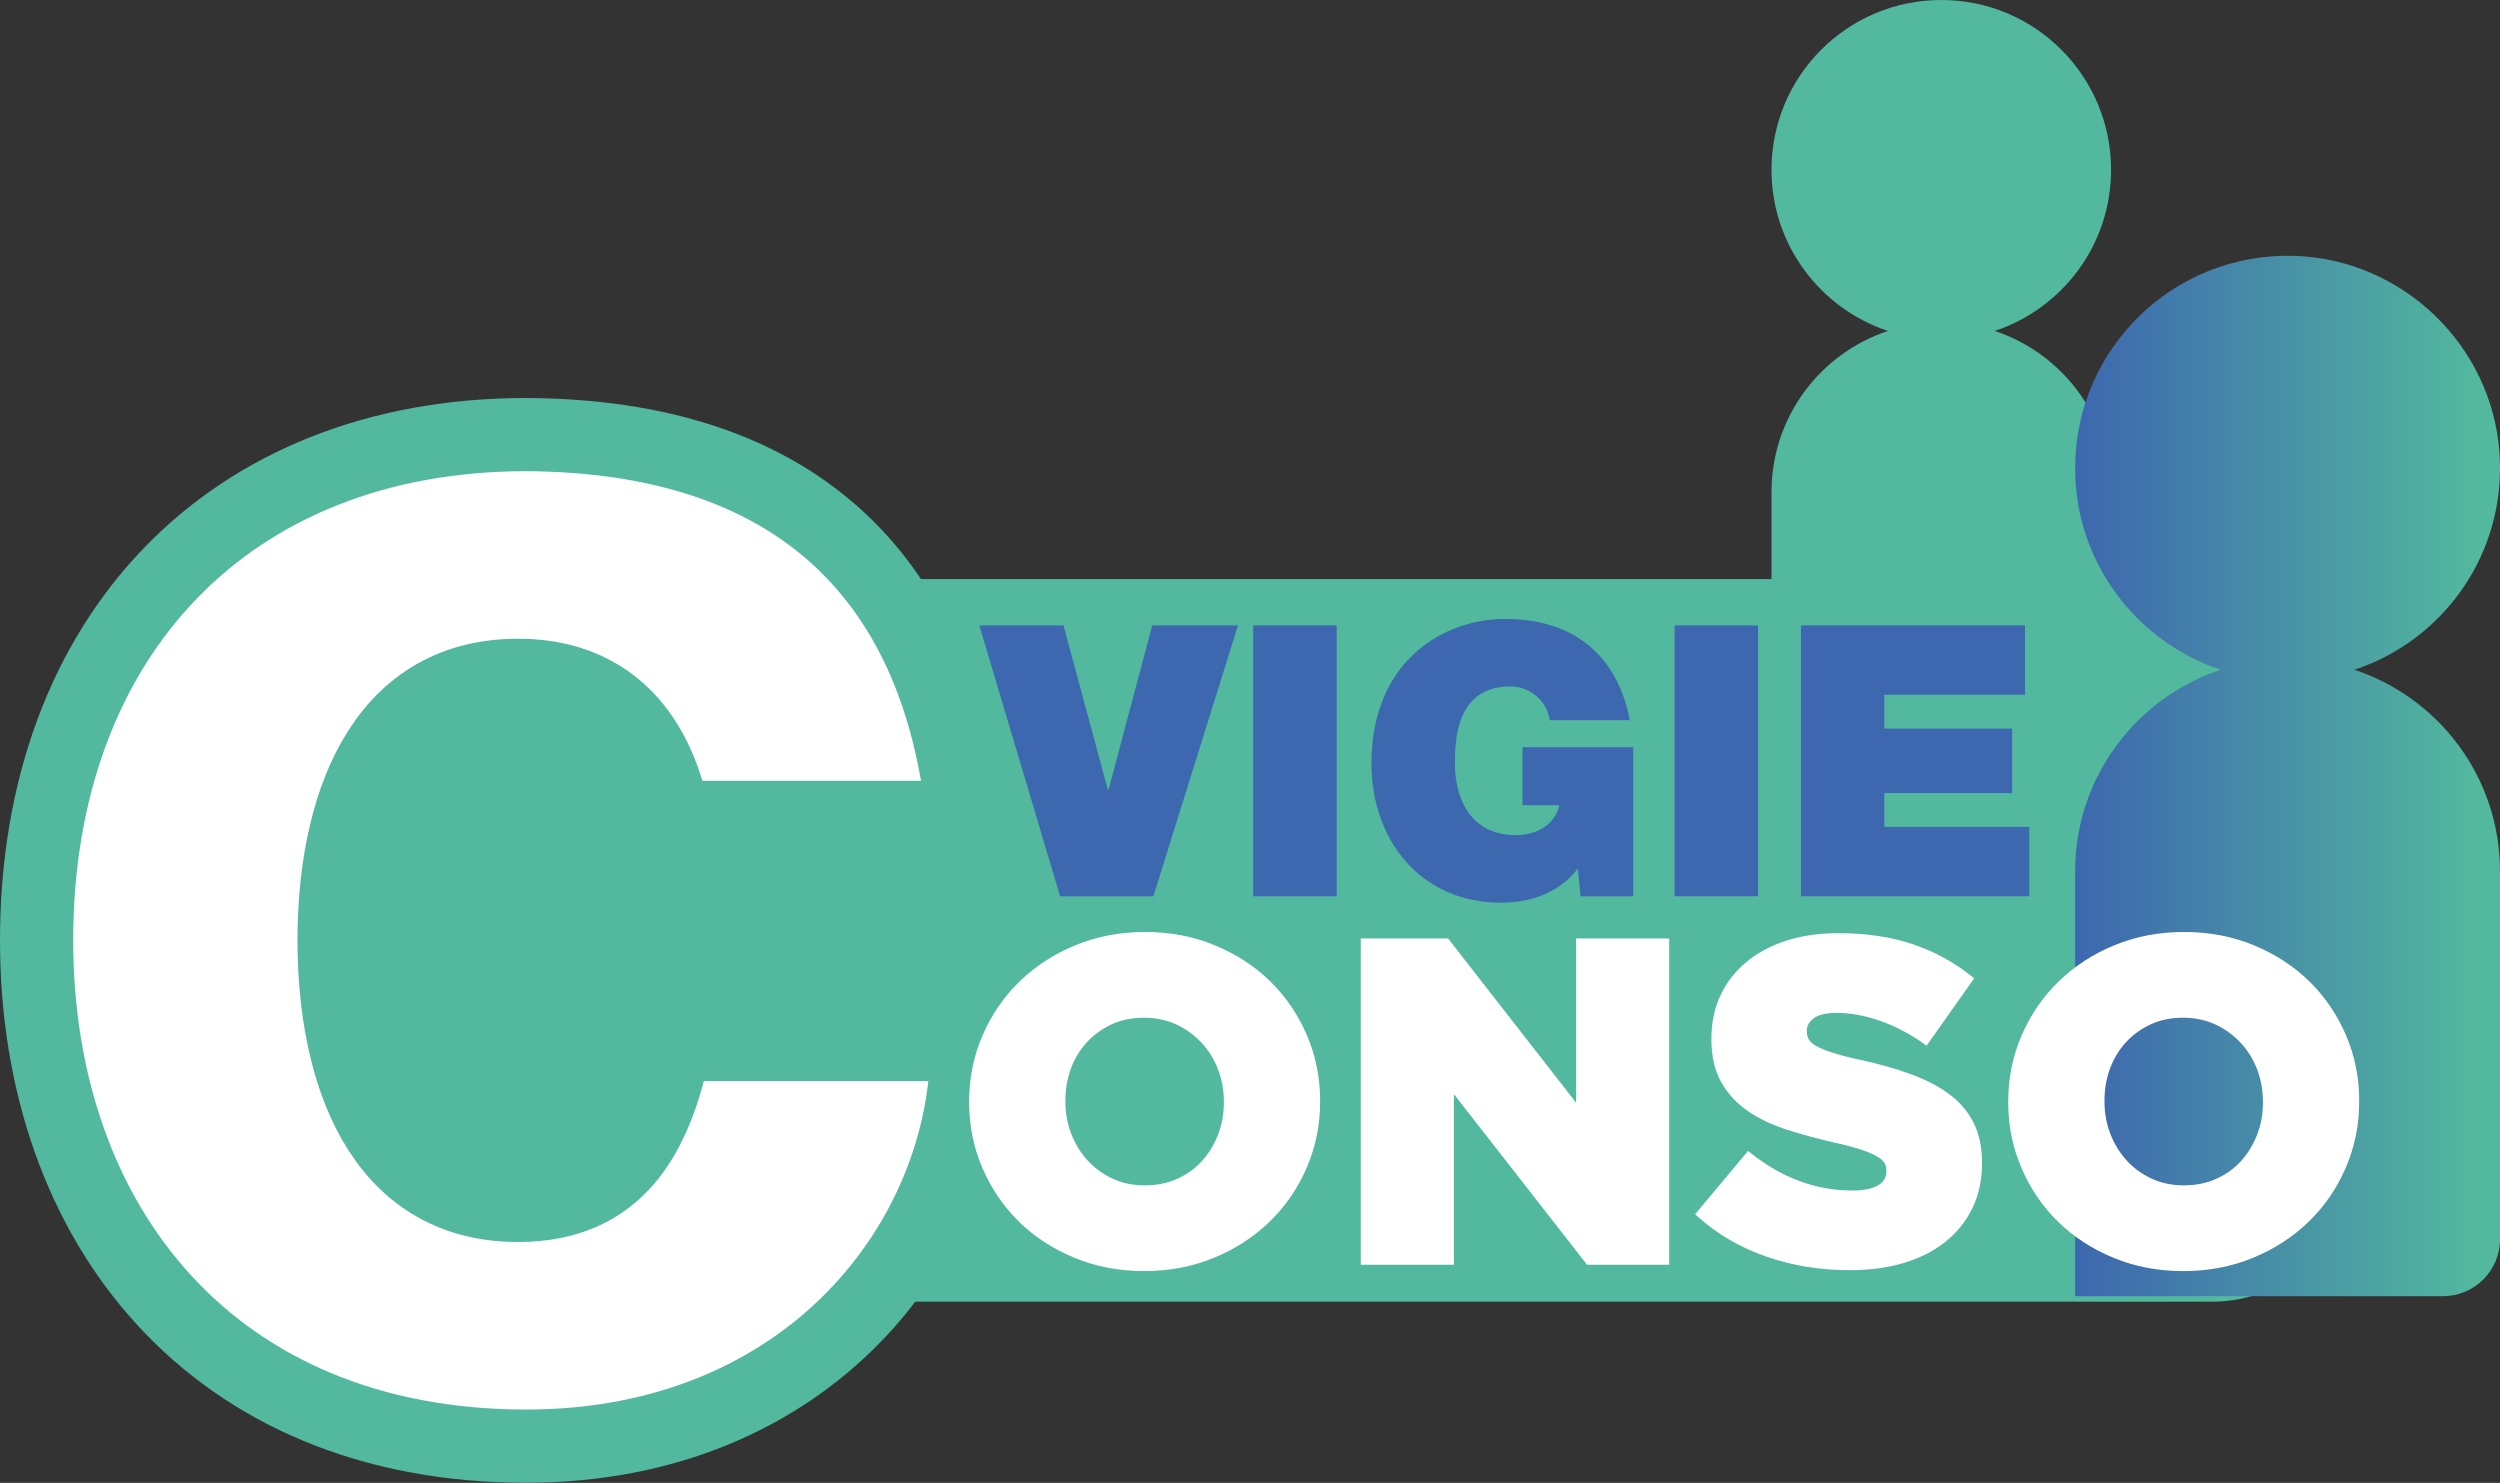
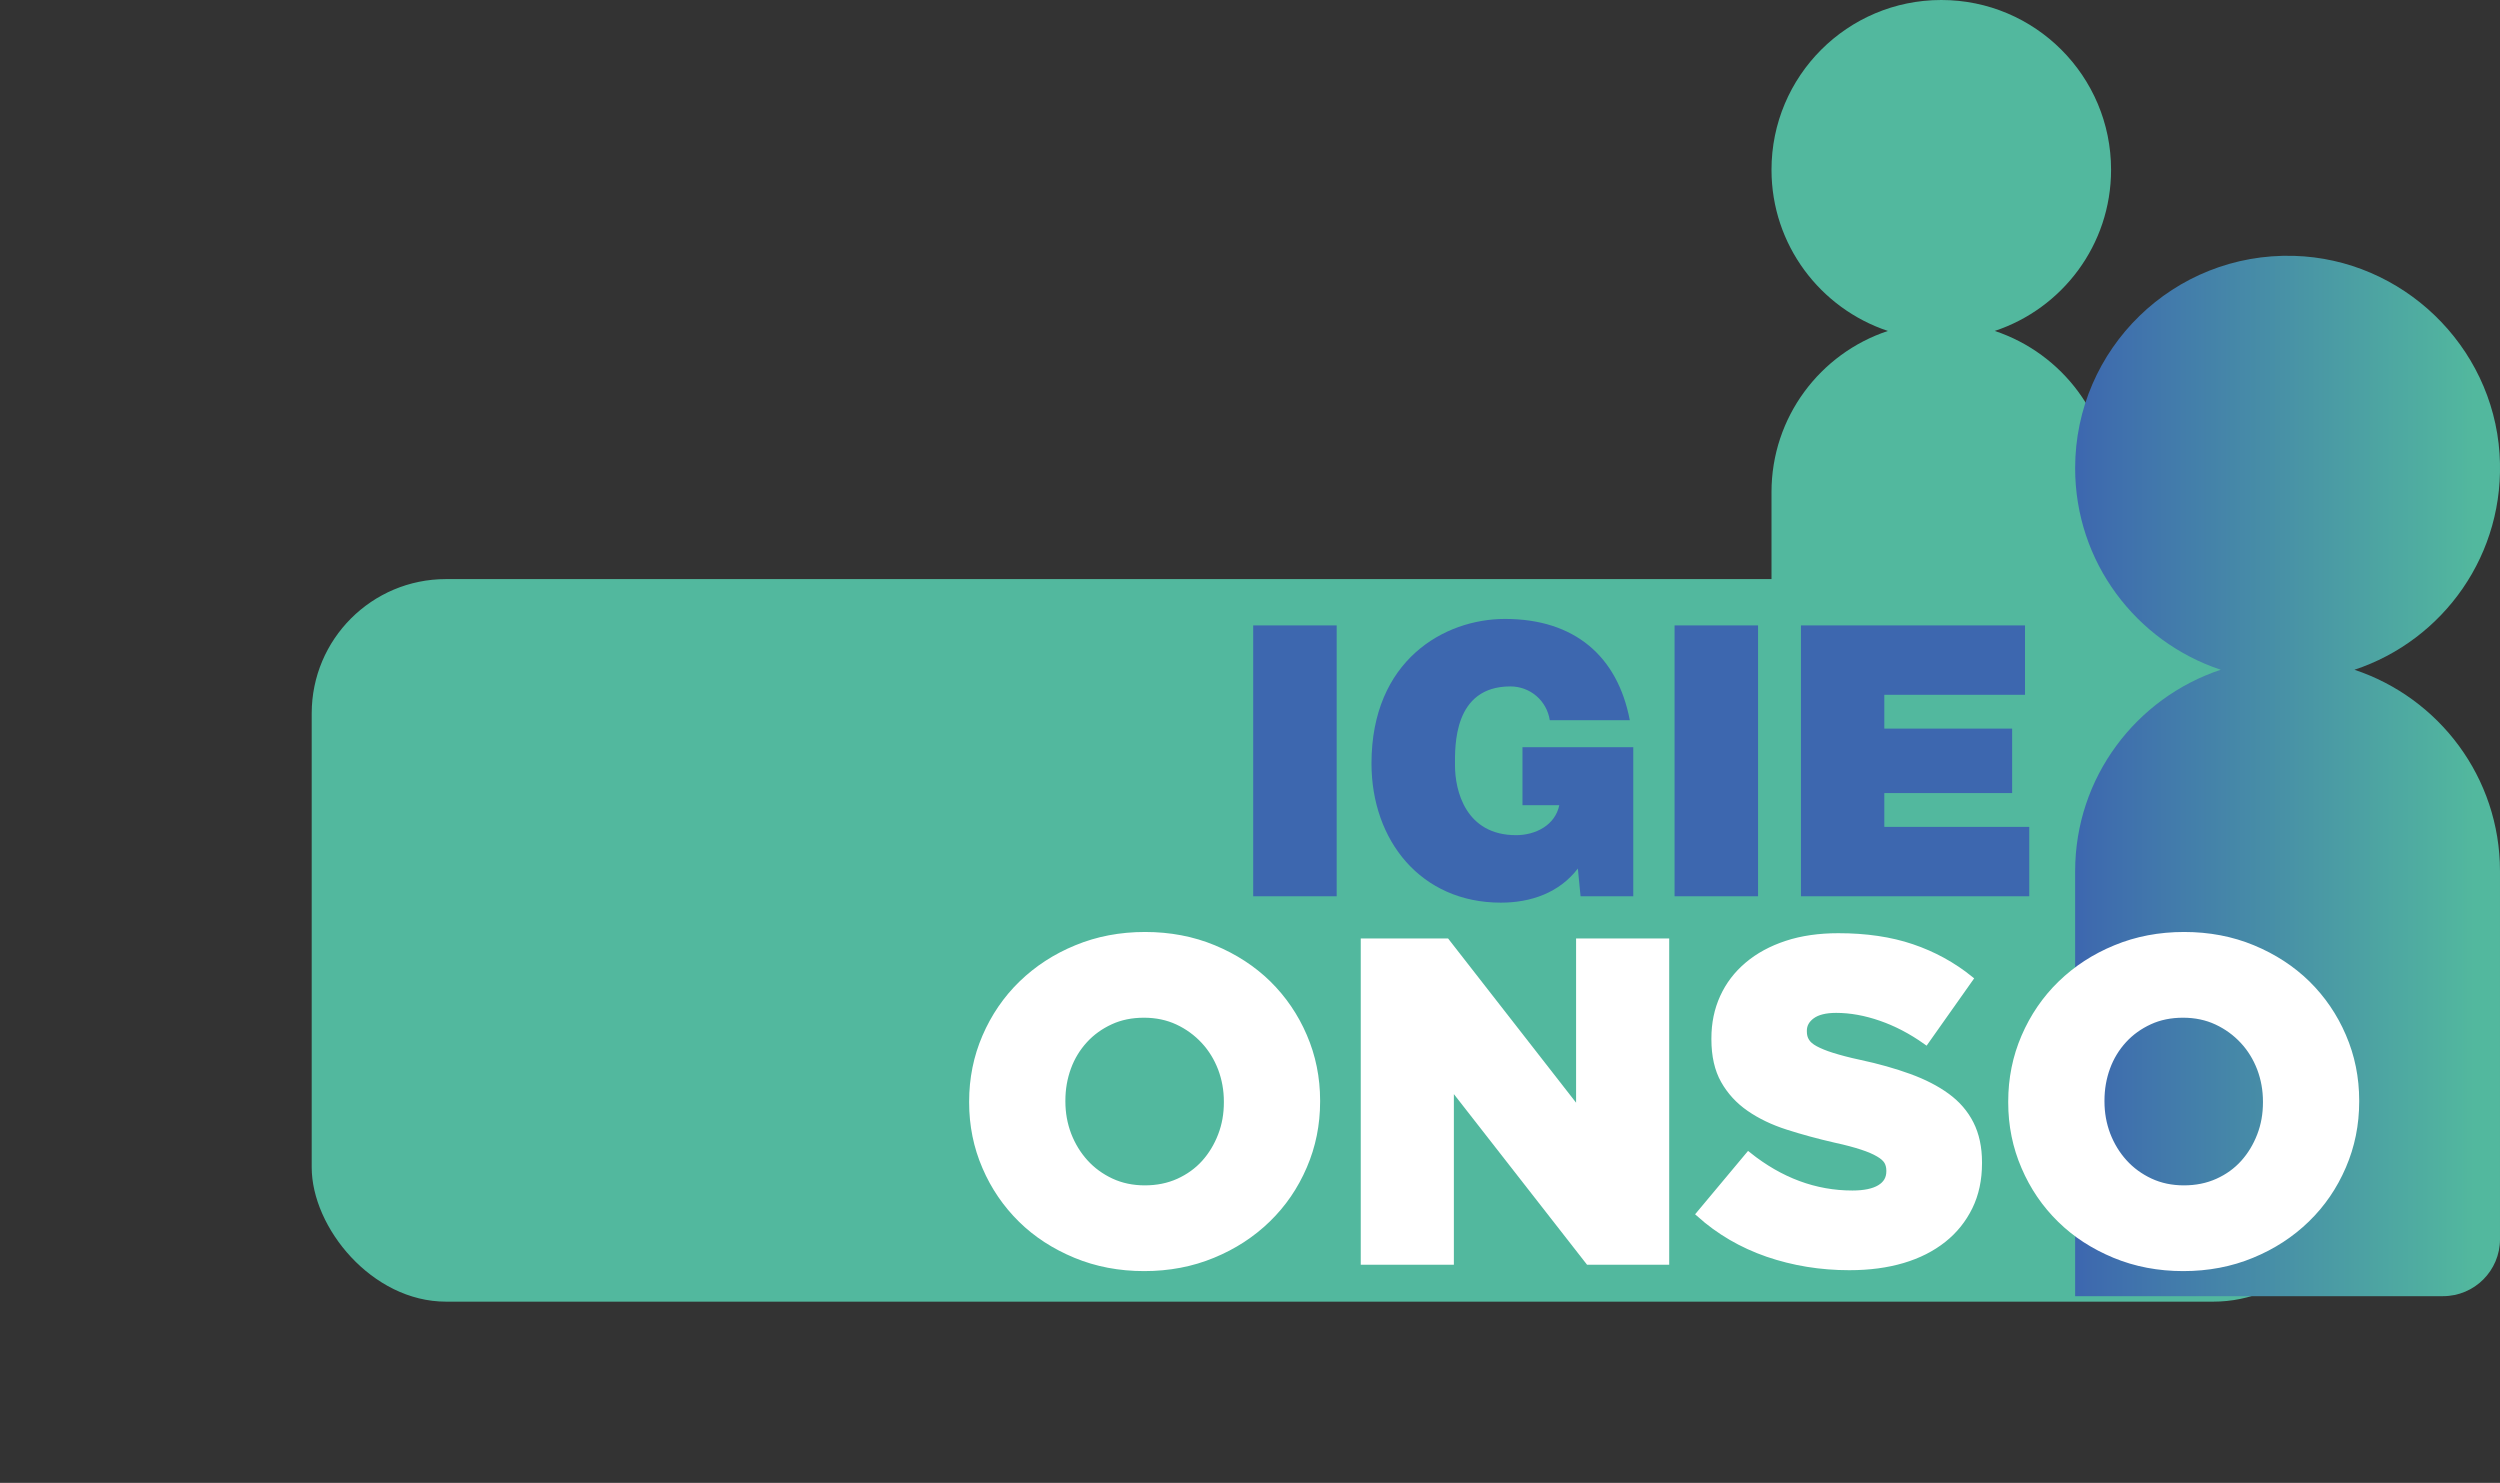
<svg xmlns="http://www.w3.org/2000/svg" id="Calque_2" viewBox="0 0 223.37 132.49">
  <rect x="0" y="0" width="223.37" height="132.49" fill="#333333" stroke="none" />
  <defs>
    <style>
      .cls-1 {
        fill: #3d67af;
      }

      .cls-2 {
        fill: url(#Dégradé_sans_nom_167);
      }

      .cls-3 {
        stroke: #fff;
        stroke-width: .5px;
      }

      .cls-3, .cls-4 {
        fill: #fff;
        stroke-miterlimit: 10;
      }

      .cls-5 {
        fill: #52b89e;
      }

      .cls-4 {
        stroke: #52b89e;
        stroke-width: 6.54px;
      }
    </style>
    <linearGradient id="Dégradé_sans_nom_167" data-name="Dégradé sans nom 167" x1="185.41" y1="69.33" x2="223.37" y2="69.33" gradientUnits="userSpaceOnUse">
      <stop offset="0" stop-color="#3d67af" />
      <stop offset=".94" stop-color="#52b89e" />
    </linearGradient>
  </defs>
  <g id="Calque_1-2" data-name="Calque_1">
    <path class="cls-5" d="M178.22,29.57c6.04-2,10.4-7.69,10.4-14.4,0-8.38-6.79-15.17-15.17-15.17s-15.17,6.79-15.17,15.17c0,6.71,4.36,12.39,10.4,14.4-6.04,2-10.4,7.69-10.4,14.4v30.35l3.65,17.68,26.7-17.68v-30.35c0-6.71-4.36-12.39-10.4-14.4Z" />
    <rect class="cls-5" x="27.85" y="51.74" width="181.9" height="64.56" rx="12" ry="12" />
-     <path class="cls-4" d="M60.18,73.03c-.6-3.14-2.9-12.69-13.9-12.69-12.45,0-16.43,12.08-16.43,23.68s3.99,23.68,16.43,23.68c8.94,0,12.33-6.16,14.02-14.38h26.1c0,17.4-14.14,35.89-39.39,35.89-27.91,0-43.74-19.7-43.74-45.19,0-27.07,17.16-45.19,43.74-45.19,23.81.12,36.74,12.45,39.03,34.2h-25.86Z" />
    <path class="cls-2" d="M210.37,59.84c7.94-2.63,13.55-10.35,12.96-19.3-.64-9.67-8.68-17.4-18.37-17.68-10.74-.31-19.55,8.3-19.55,18.97,0,8.39,5.45,15.5,13.01,18.01-7.55,2.51-13.01,9.61-13.01,18.01v37.96h32.87c2.81,0,5.09-2.28,5.09-5.09v-32.87c0-8.39-5.45-15.5-13.01-18.01Z" />
    <g>
      <path class="cls-3" d="M102.23,113.32c-2.21,0-4.26-.39-6.14-1.17-1.88-.78-3.51-1.83-4.87-3.17-1.36-1.34-2.44-2.91-3.21-4.71-.78-1.8-1.17-3.73-1.17-5.77v-.08c0-2.05.39-3.98,1.17-5.79.78-1.81,1.86-3.4,3.25-4.75,1.39-1.35,3.03-2.42,4.91-3.19,1.88-.78,3.93-1.17,6.14-1.17s4.26.39,6.14,1.17c1.88.78,3.51,1.84,4.87,3.17,1.36,1.34,2.44,2.91,3.21,4.71.78,1.8,1.17,3.73,1.17,5.77v.08c0,2.05-.39,3.98-1.17,5.79-.78,1.82-1.86,3.4-3.25,4.75s-3.03,2.42-4.91,3.19c-1.88.78-3.93,1.17-6.14,1.17ZM102.29,106.16c1.09,0,2.09-.2,3-.61.9-.41,1.67-.96,2.3-1.66.63-.7,1.12-1.51,1.48-2.44.36-.93.53-1.91.53-2.95v-.08c0-1.04-.18-2.02-.53-2.95-.36-.93-.86-1.75-1.52-2.46-.66-.71-1.44-1.28-2.34-1.7-.9-.42-1.9-.63-3-.63s-2.09.2-2.98.61-1.66.96-2.3,1.66c-.64.7-1.14,1.51-1.48,2.44-.34.93-.51,1.91-.51,2.95v.08c0,1.04.18,2.02.53,2.95.36.93.86,1.75,1.5,2.46.64.71,1.42,1.28,2.32,1.7.9.42,1.9.63,3,.63Z" />
      <path class="cls-3" d="M121.84,84.1h7.42l11.81,15.15v-15.15h7.82v28.65h-6.97l-12.27-15.72v15.72h-7.82v-28.65Z" />
      <path class="cls-3" d="M165.23,113.24c-2.57,0-5-.4-7.31-1.19-2.31-.8-4.35-1.99-6.12-3.58l4.42-5.29c2.87,2.29,5.96,3.44,9.29,3.44,1.06,0,1.88-.17,2.44-.51s.84-.82.84-1.45v-.08c0-.3-.07-.57-.2-.8-.14-.23-.39-.46-.76-.67-.37-.22-.86-.43-1.47-.63s-1.41-.42-2.39-.63c-1.53-.35-2.95-.74-4.26-1.16-1.31-.42-2.45-.97-3.42-1.64-.97-.67-1.73-1.5-2.29-2.49-.56-.99-.84-2.23-.84-3.7v-.08c0-1.34.25-2.56.76-3.68s1.24-2.08,2.21-2.9c.97-.82,2.13-1.45,3.5-1.9,1.36-.45,2.91-.67,4.63-.67,2.46,0,4.65.32,6.57.97s3.66,1.6,5.22,2.86l-3.97,5.62c-1.31-.93-2.65-1.63-4.03-2.11-1.38-.48-2.71-.72-3.99-.72-.96,0-1.67.18-2.15.53-.48.35-.72.79-.72,1.31v.08c0,.33.07.61.23.86.15.25.41.47.78.67.37.2.87.41,1.51.61.64.2,1.45.42,2.44.63,1.64.35,3.12.77,4.44,1.25,1.32.48,2.45,1.06,3.38,1.74.93.68,1.64,1.5,2.13,2.47.49.97.74,2.12.74,3.45v.08c0,1.47-.28,2.78-.84,3.92-.56,1.14-1.34,2.12-2.35,2.92-1.01.8-2.22,1.42-3.64,1.84-1.42.42-3,.63-4.75.63Z" />
      <path class="cls-3" d="M195.07,113.32c-2.21,0-4.26-.39-6.14-1.17-1.88-.78-3.51-1.83-4.87-3.17-1.37-1.34-2.44-2.91-3.21-4.71-.78-1.8-1.17-3.73-1.17-5.77v-.08c0-2.05.39-3.98,1.17-5.79.78-1.81,1.86-3.4,3.25-4.75,1.39-1.35,3.03-2.42,4.91-3.19,1.88-.78,3.93-1.17,6.14-1.17s4.26.39,6.14,1.17c1.88.78,3.51,1.84,4.87,3.17,1.36,1.34,2.44,2.91,3.21,4.71.78,1.8,1.17,3.73,1.17,5.77v.08c0,2.05-.39,3.98-1.17,5.79-.78,1.82-1.86,3.4-3.25,4.75-1.39,1.35-3.03,2.42-4.91,3.19-1.88.78-3.93,1.17-6.14,1.17ZM195.13,106.16c1.09,0,2.09-.2,3-.61s1.67-.96,2.3-1.66c.63-.7,1.12-1.51,1.48-2.44.36-.93.53-1.91.53-2.95v-.08c0-1.04-.18-2.02-.53-2.95-.36-.93-.86-1.75-1.52-2.46s-1.44-1.28-2.34-1.7c-.9-.42-1.9-.63-3-.63s-2.09.2-2.98.61c-.89.41-1.66.96-2.3,1.66-.64.7-1.14,1.51-1.48,2.44s-.51,1.91-.51,2.95v.08c0,1.04.18,2.02.53,2.95.36.93.86,1.75,1.5,2.46.64.71,1.42,1.28,2.32,1.7.9.42,1.9.63,3,.63Z" />
    </g>
    <g>
-       <path class="cls-1" d="M103.06,80.08h-8.34l-7.22-24.2h7.52l3.96,14.67h.07l3.9-14.67h7.66l-7.56,24.2Z" />
      <path class="cls-1" d="M111.97,55.88h7.46v24.2h-7.46v-24.2Z" />
      <path class="cls-1" d="M140.98,77.6c-1.66,2.17-4.2,3.05-6.88,3.05-7.15,0-11.56-5.56-11.56-12.44,0-9.22,6.51-12.91,11.93-12.91,6.2,0,10.06,3.32,11.15,9.05h-7.15c-.27-1.76-1.76-3.02-3.52-3.02-5.12,0-4.95,5.39-4.95,7.05,0,2.27.95,6.24,5.46,6.24,1.73,0,3.49-.88,3.86-2.68h-3.29v-5.18h9.9v13.32h-4.71l-.24-2.47Z" />
      <path class="cls-1" d="M149.62,55.88h7.46v24.2h-7.46v-24.2Z" />
      <path class="cls-1" d="M160.9,55.88h20.03v6.2h-12.57v3.02h11.42v5.76h-11.42v3.02h12.95v6.2h-20.4v-24.2Z" />
    </g>
  </g>
</svg>